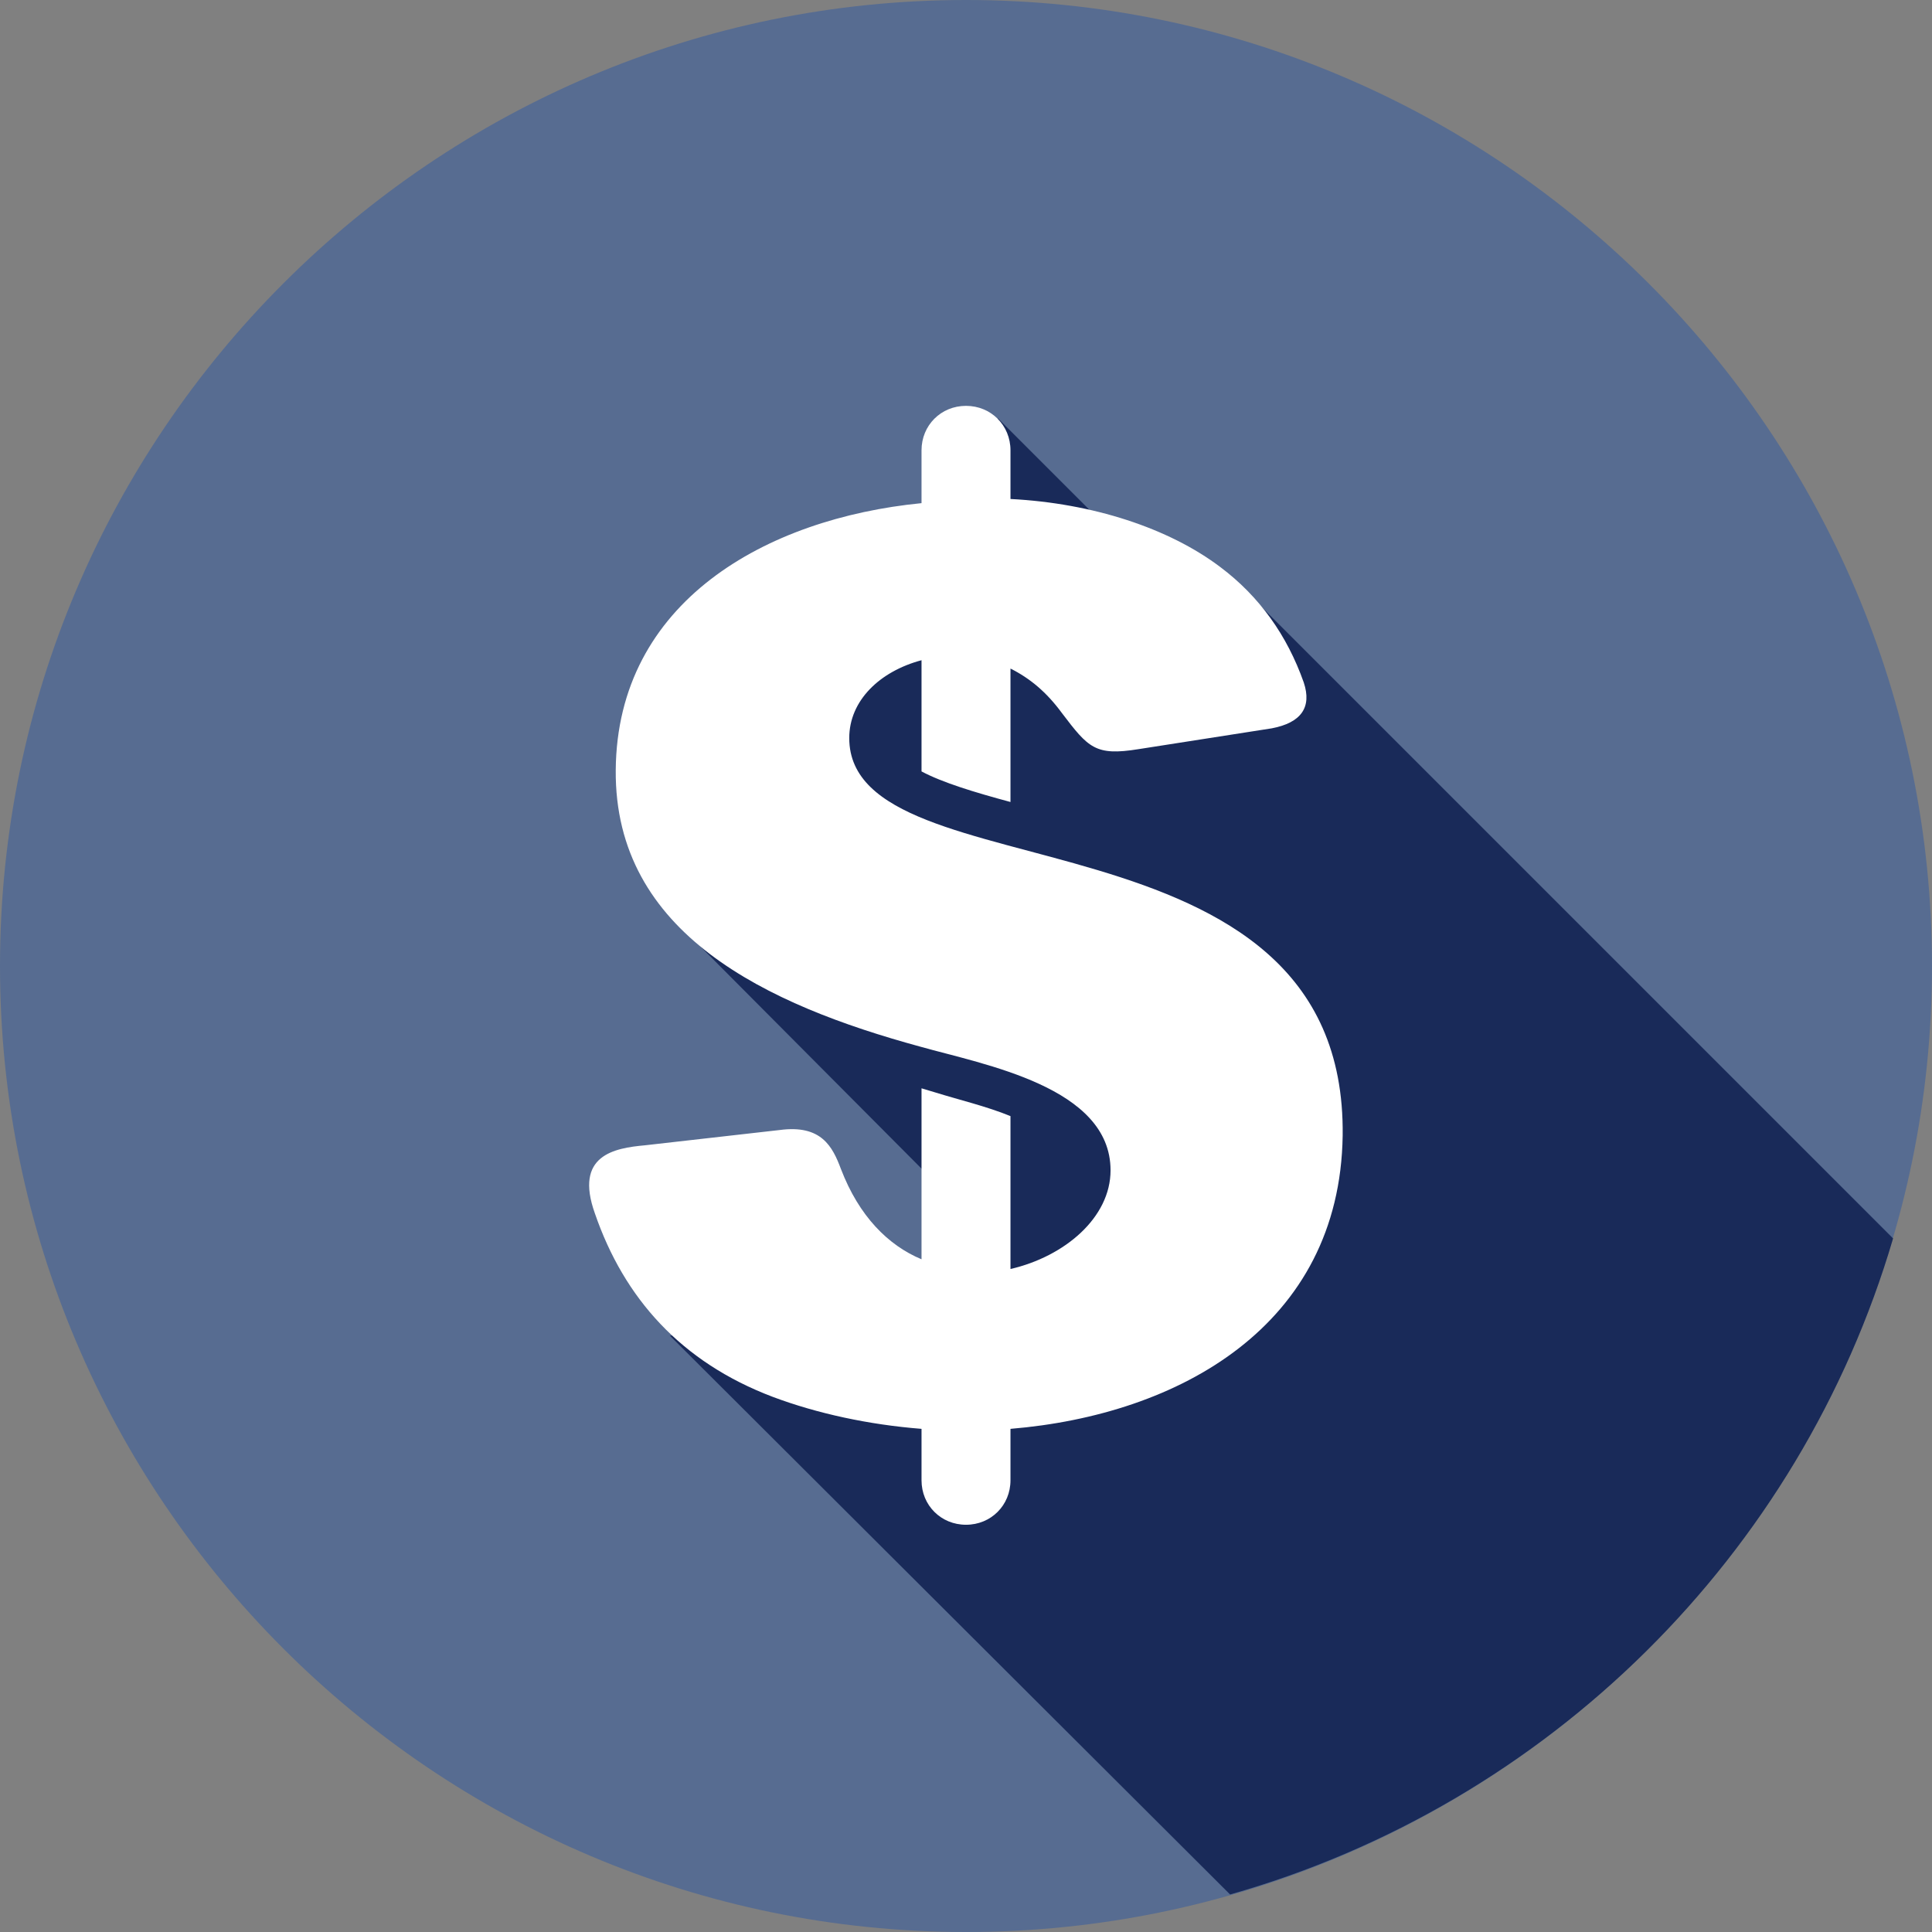
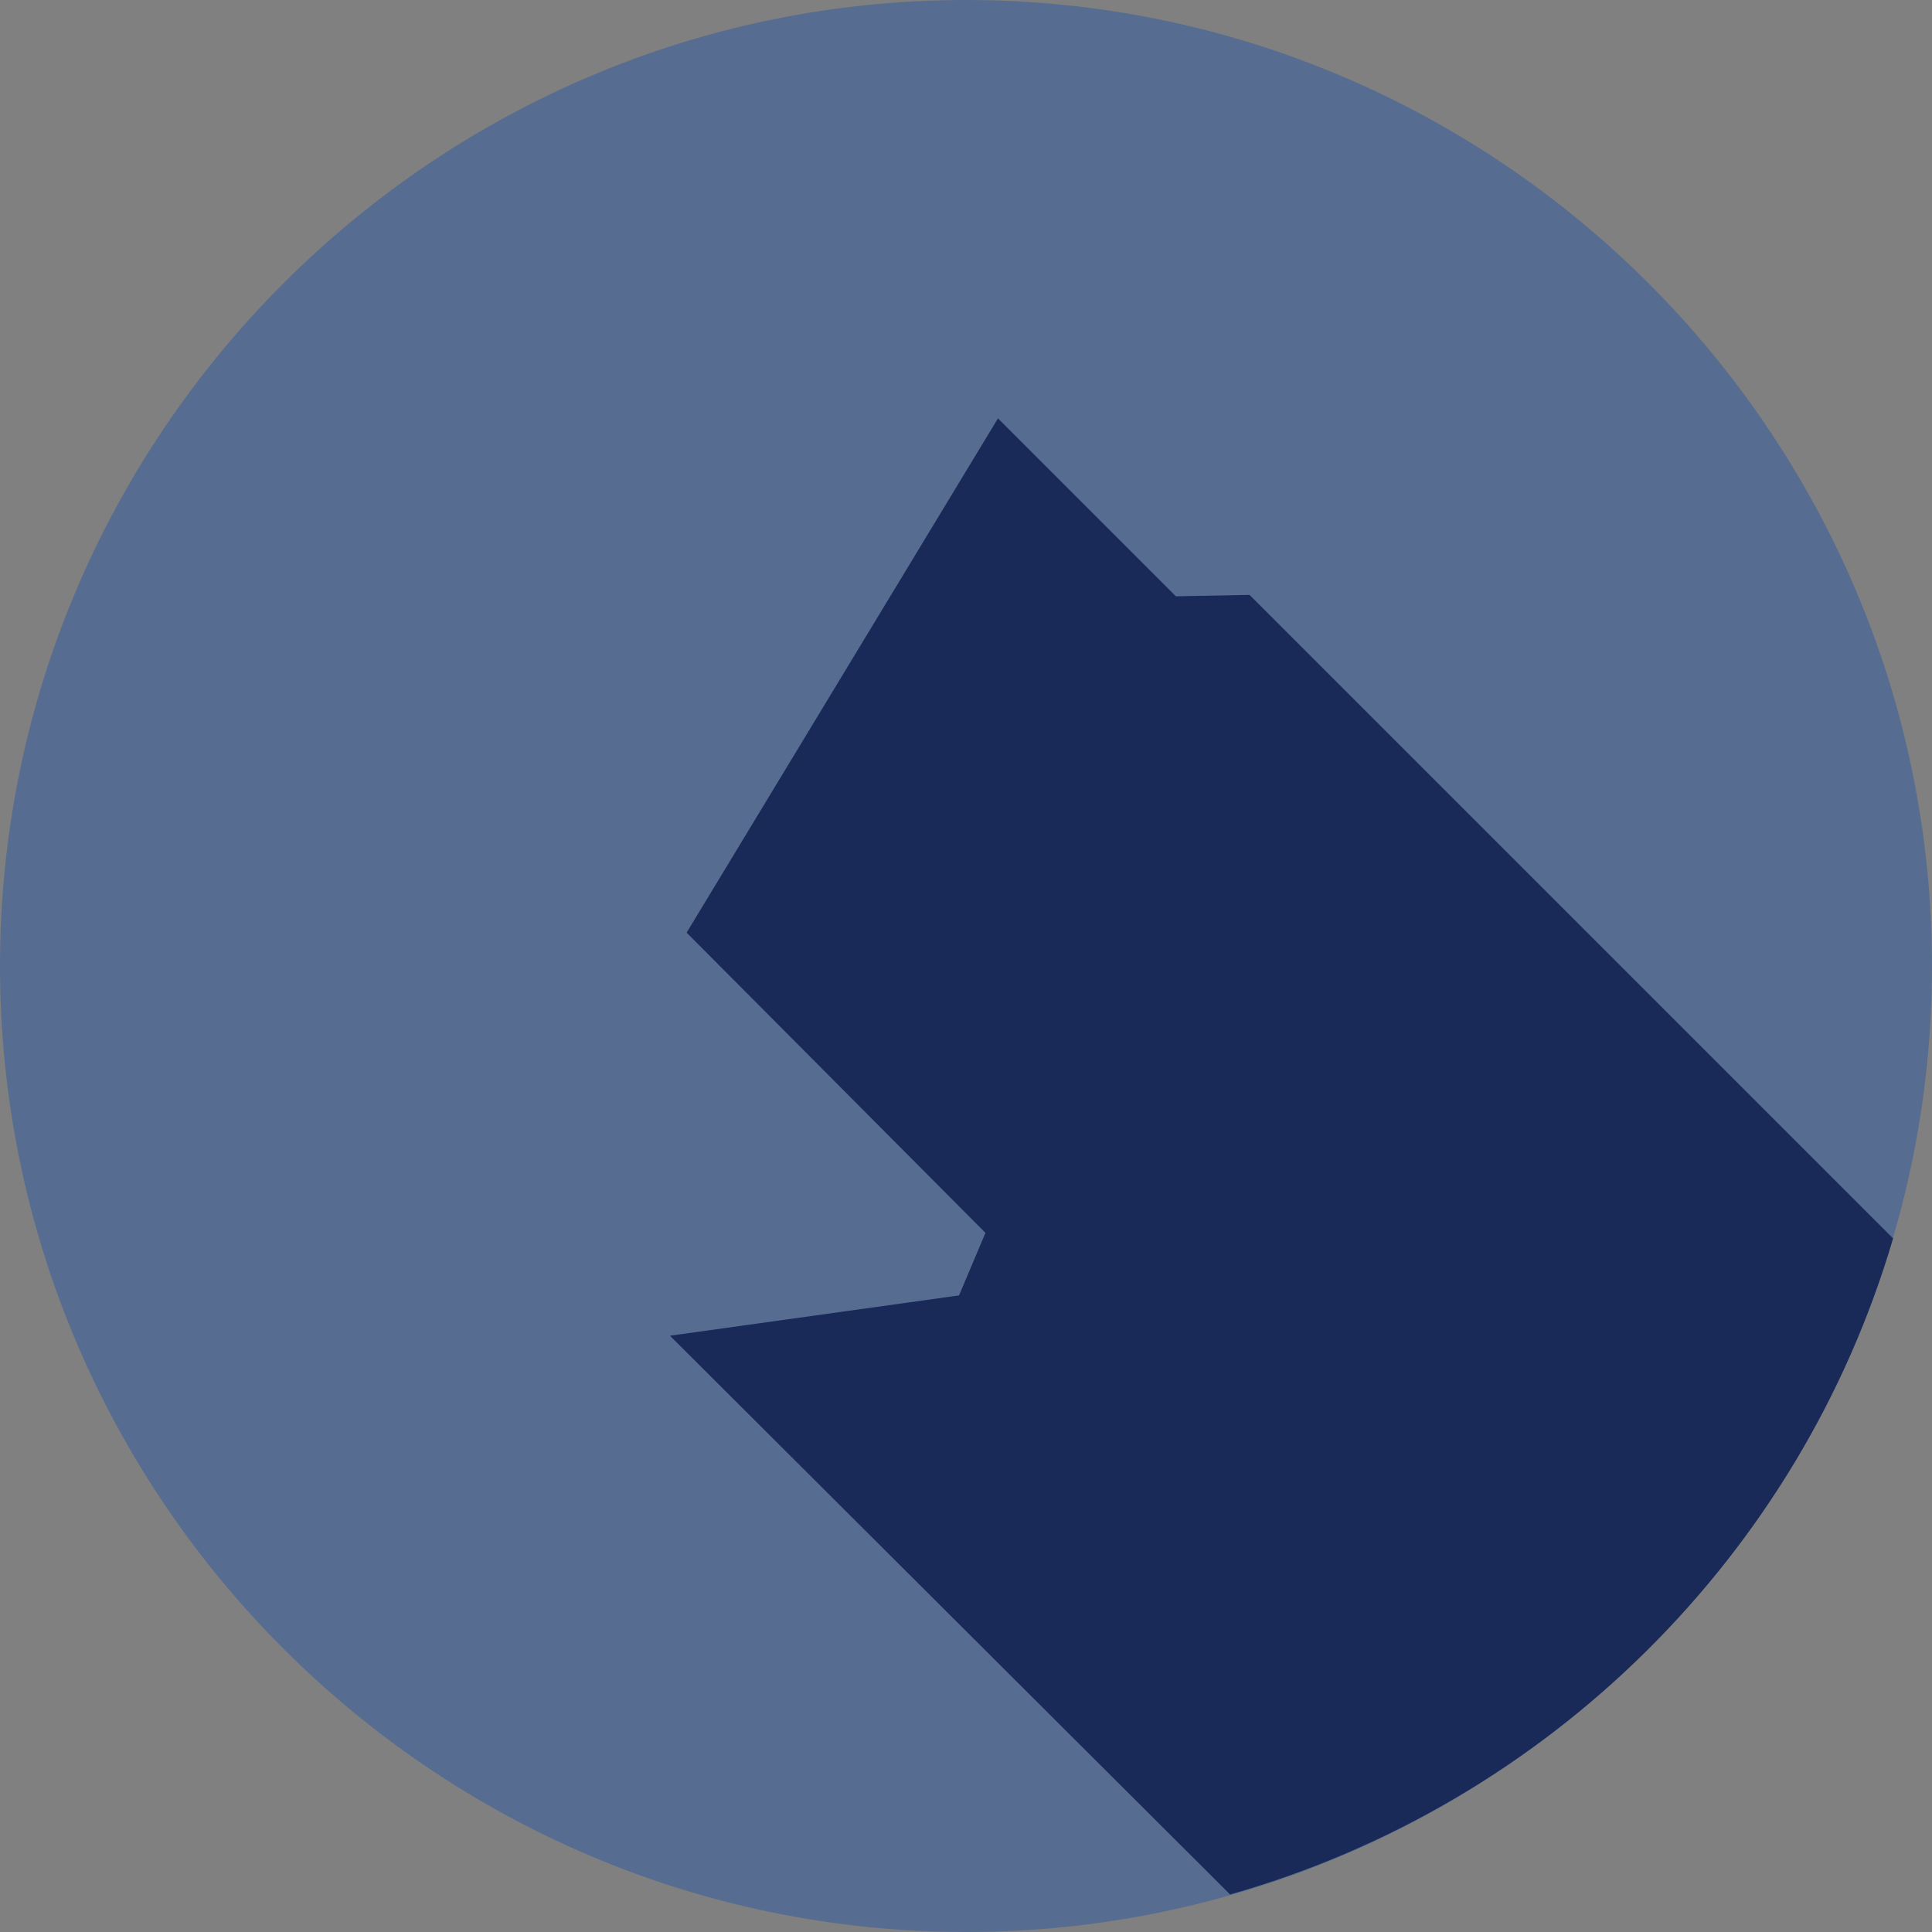
<svg xmlns="http://www.w3.org/2000/svg" version="1.1" id="Layer_1" x="0px" y="0px" viewBox="0 0 139 139" style="enable-background:new 0 0 139 139;" xml:space="preserve">
  <rect x="0" y="0" width="139" height="139" fill="#808080" stroke="none" />
  <style type="text/css">
	.st0{fill-rule:evenodd;clip-rule:evenodd;fill:#576C91;}
	.st1{fill-rule:evenodd;clip-rule:evenodd;fill:#192A59;}
	.st2{fill:#FFFFFF;}
</style>
  <g>
    <path class="st0" d="M69.5,139c38.3,0,69.5-31.2,69.5-69.5C139,31.2,107.8,0,69.5,0C31.2,0,0,31.2,0,69.5   C0,107.8,31.2,139,69.5,139z" />
    <path class="st1" d="M48.2,96.1L69,93.2l1.9-4.5L49.4,67.1l22.4-37l12.8,12.8l5.3-0.1l46.3,46.3c-6.7,22.8-24.8,40.7-47.7,47.2   L48.2,96.1z" />
-     <path class="st2" d="M72.7,32.4c0-1.8-1.4-3.2-3.2-3.2c-1.8,0-3.2,1.4-3.2,3.2v3.8c-11.2,1.1-21.9,7.1-22,19.2   c-0.1,11.8,10.9,16.9,21.9,19.9c4.6,1.3,13.7,2.9,13.7,8.9c0,3.4-3.3,6.2-7.2,7.1V80.3c-1.7-0.7-3.8-1.2-5.4-1.7l-1-0.3v12.3   c-2.4-1-4.5-3.1-5.8-6.5c-0.6-1.6-1.4-3.2-4.4-2.8l-9.7,1.1c-2.2,0.2-5.1,0.7-3.6,4.9c2.1,6.1,6.2,10.7,12.8,13.2   c3.2,1.2,6.9,2,10.7,2.3v3.7c0,1.8,1.4,3.2,3.2,3.2c1.8,0,3.2-1.4,3.2-3.2v-3.7c12.1-1,23.7-7.4,23.9-21.1   c0.3-24.3-35.5-17.1-35.5-28.6c0-2.7,2.2-4.8,5.2-5.6v8c1.5,0.8,3.8,1.5,6.4,2.2v-9.6c1.4,0.7,2.6,1.7,3.7,3.2   c1.9,2.5,2.4,3.1,5.5,2.6l9.6-1.5c2.1-0.4,2.9-1.5,2.3-3.3c-1.2-3.4-3.2-6.2-6-8.3c-3.7-2.8-9.2-4.6-15.1-4.9V32.4z" />
  </g>
</svg>